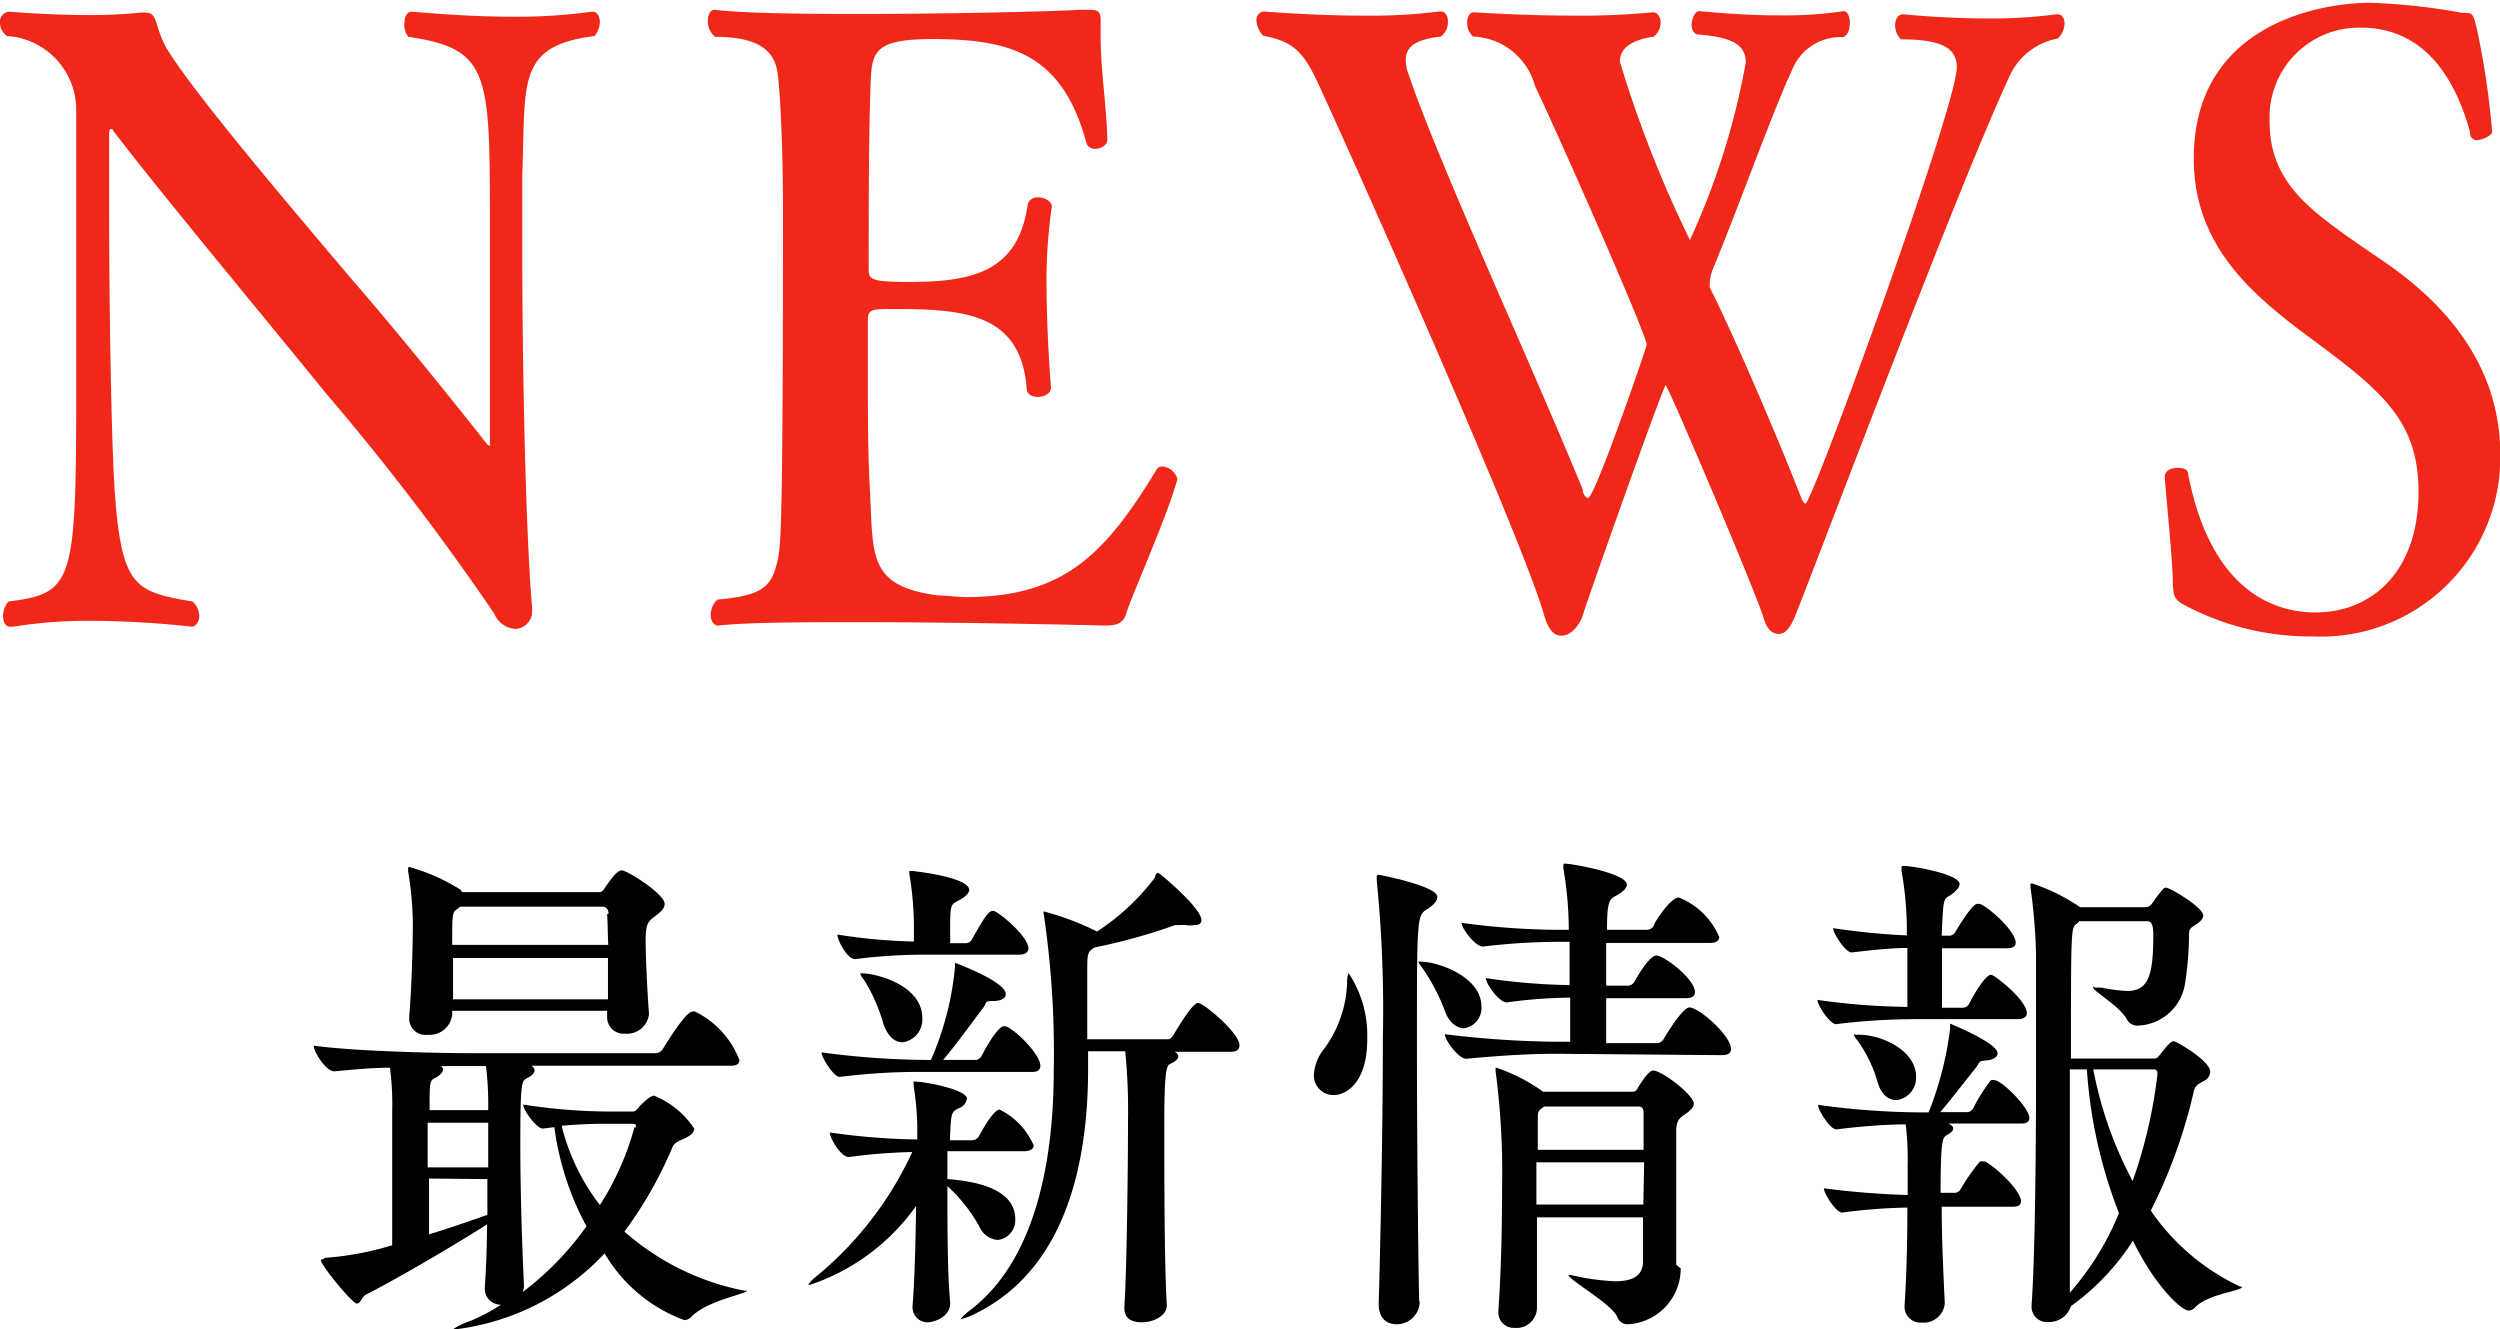
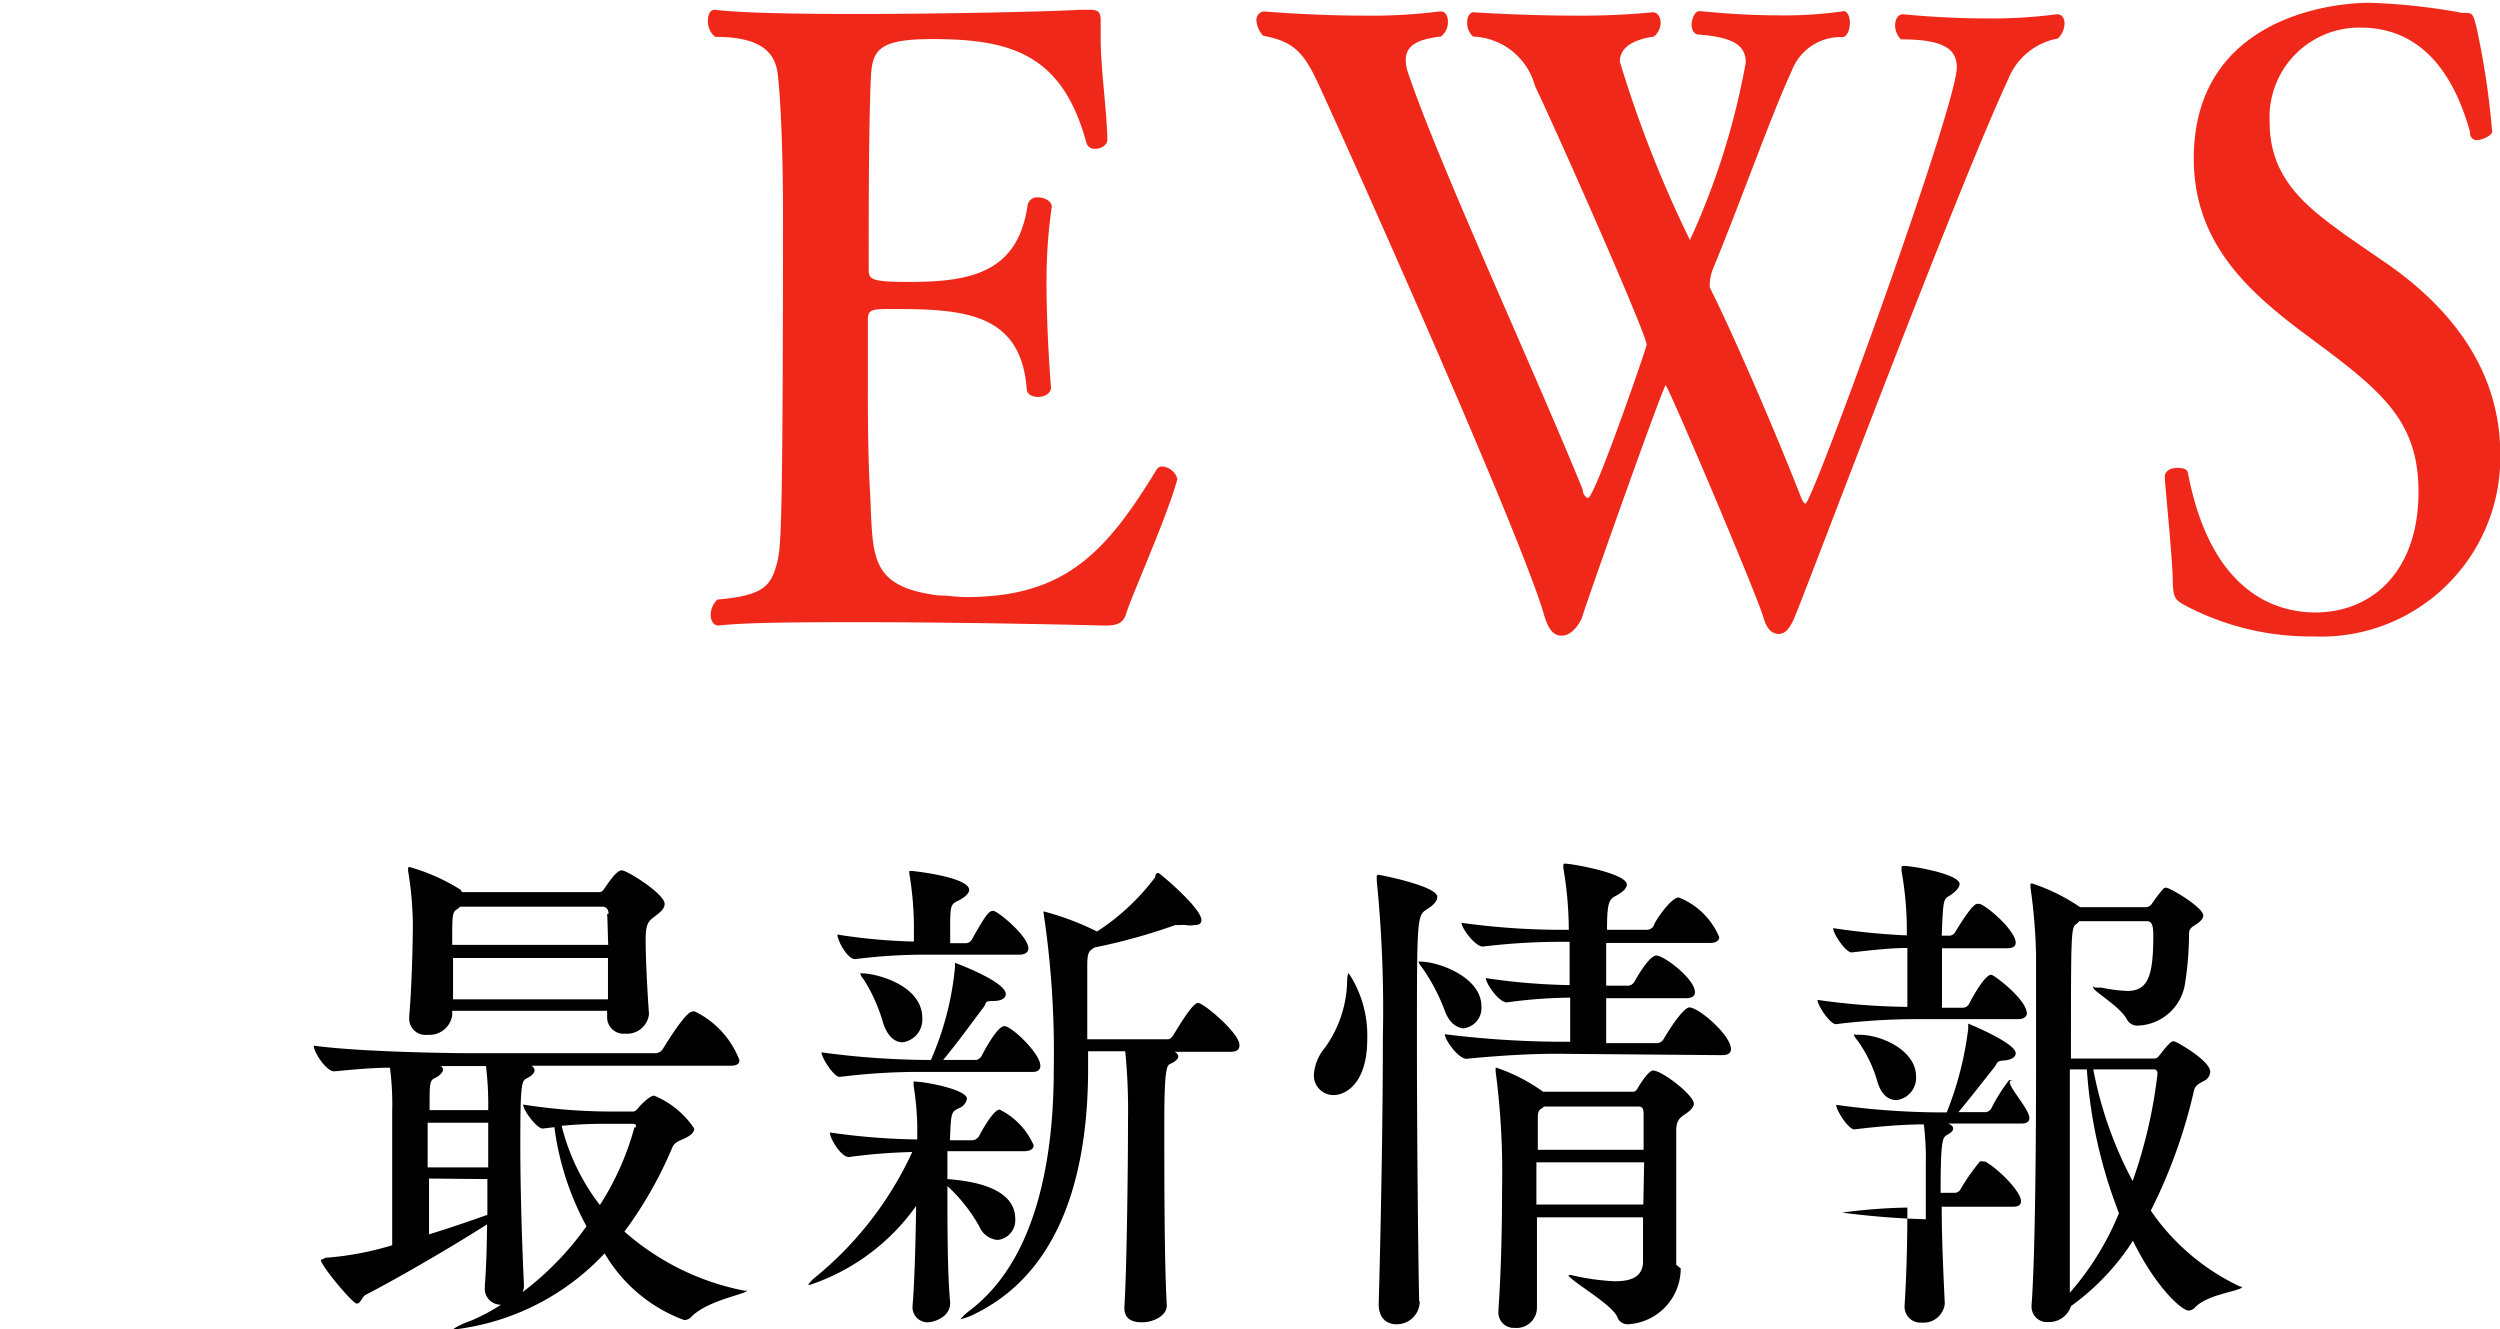
<svg xmlns="http://www.w3.org/2000/svg" width="89.56" height="47.62" viewBox="0 0 89.56 47.62">
  <defs>
    <style>.cls-1{fill:#ef281a;}</style>
  </defs>
  <title>ttl_txt_news</title>
  <g id="レイヤー_2" data-name="レイヤー 2">
    <g id="テキスト">
-       <path class="cls-1" d="M19.22,10.5c0,.6,0,1.59,0,2.79,0,3.84.11,9.87.35,12.72v.12a.62.62,0,0,1-.59.66.88.88,0,0,1-.76-.54,89.37,89.37,0,0,0-6-7.86c-2.29-2.82-5.72-6.93-7.66-9.45,0-.06-.06-.06-.08-.06s-.06.06-.06.15c0,.78,0,1.71,0,2.67,0,3.66.08,8.22.19,10,.24,3.6.7,3.75,2.8,4.11a.75.75,0,0,1,.24.51c0,.21-.13.39-.27.39a34.15,34.15,0,0,0-3.61-.21,16.59,16.59,0,0,0-2.78.21H.86c-.16,0-.24-.18-.24-.39a.82.82,0,0,1,.19-.51c2.29-.3,2.43-.6,2.43-7.38,0-3,0-7.14,0-10.2A2.65,2.65,0,0,0,.76,5.55a.58.58,0,0,1-.25-.48.35.35,0,0,1,.35-.39s1.41.12,2.86.12a17.3,17.3,0,0,0,1.84-.09H5.7c.48,0,.32.42.75,1.23.89,1.53,4.64,5.94,6.7,8.37,1.56,1.8,3.34,4,4.8,5.85.05.06.08.06.11.06s0,0,0-.12V20c0-.27,0-1,0-8,0-5.16-.06-6-2.92-6.42A.65.65,0,0,1,15,5.07c0-.21.09-.39.25-.39s1.81.18,3.69.18a19.48,19.48,0,0,0,2.76-.18h.05c.16,0,.25.18.25.39a.87.87,0,0,1-.19.48C19,5.91,19.35,7.2,19.22,10.5Z" transform="translate(-0.51 -4.26)" />
      <path class="cls-1" d="M40.87,26.19c-.1.39-.32.48-.78.48,0,0-4.64-.12-8.74-.12-2.06,0-4,0-5.11.12h0c-.17,0-.27-.18-.27-.39a.76.76,0,0,1,.24-.54c1.67-.15,1.94-.48,2.16-1.41.11-.54.19-1,.19-12.54,0-1.95-.08-4-.19-4.89s-.78-1.32-2.24-1.32A.71.71,0,0,1,25.87,5c0-.21.08-.39.24-.39h0c1,.12,2.94.15,5.07.15,3.35,0,7.13-.09,8-.15h.35c.3,0,.41.06.41.36v.15c0,.15,0,.3,0,.48,0,1.14.22,2.58.24,3.66,0,.21-.24.33-.43.33a.3.3,0,0,1-.32-.21c-.86-3.18-2.7-3.72-5.51-3.72-1.89,0-2.16.36-2.21,1.35-.08,1.74-.08,4.8-.08,6.9,0,.36.08.45,1.46.45,2.24,0,3.88-.36,4.23-2.73a.35.35,0,0,1,.38-.3c.24,0,.49.15.49.33v0A18.54,18.54,0,0,0,38,14.34c0,1.89.16,3.78.16,3.81v0c0,.21-.25.33-.46.33s-.41-.09-.41-.3c-.21-2.7-2.24-2.85-4.77-2.85-.76,0-.92,0-.92.39s0,1.05,0,1.86c0,1.38,0,3.09.08,4.32.11,2.31-.05,3.36,2.43,3.69.33,0,.68.06,1,.06,3.53,0,5-1.56,6.83-4.56a.23.23,0,0,1,.21-.12.62.62,0,0,1,.54.45v0C42.33,22.74,41.17,25.32,40.87,26.19Z" transform="translate(-0.51 -4.26)" />
      <path class="cls-1" d="M72.46,7.08c-1.86,4-6.88,17.37-7.67,19.32-.16.36-.32.57-.56.57s-.43-.18-.54-.57c-.24-.84-3.43-8.34-3.51-8.34s-2.86,7.83-3,8.34c-.14.3-.38.6-.68.63s-.51-.18-.67-.72c-.73-2.61-6.4-15.36-8.07-19-.54-1.17-.89-1.56-2-1.77A.91.91,0,0,1,45.52,5a.3.3,0,0,1,.27-.33s1.73.15,3.59.15a19.37,19.37,0,0,0,2.7-.15h.05c.17,0,.25.18.25.36a.65.65,0,0,1-.25.54c-.8.09-1.26.3-1.26.84a1.45,1.45,0,0,0,.1.51c1.11,3.27,4.43,10.44,6.24,14.88,0,.18.13.3.19.3.24,0,2.1-5.4,2.1-5.49,0-.36-3.1-7.38-4-9.27a2.39,2.39,0,0,0-2.22-1.77.66.66,0,0,1-.21-.51c0-.18.08-.36.24-.36,0,0,1.75.12,3.64.12a26.88,26.88,0,0,0,2.78-.12h0c.16,0,.27.18.27.36a.65.65,0,0,1-.24.51c-.81.12-1.22.42-1.22.9a42.6,42.6,0,0,0,2.51,6.39,26.3,26.3,0,0,0,2-6.36c0-.57-.37-.9-1.67-1-.19,0-.27-.18-.27-.36s.11-.48.27-.48,1.35.15,2.86.15a14.67,14.67,0,0,0,2.32-.15h0c.14,0,.22.21.22.42s-.08.48-.25.51a1.87,1.87,0,0,0-1.83,1.2c-.7,1.5-1.86,4.77-2.84,7.14a1.65,1.65,0,0,0-.1.48c0,.06,0,.12,0,.15C62.42,15.84,64,19.44,65,22c.08.21.13.3.19.3.24,0,5.42-14.22,5.42-15.63,0-.69-.54-1-2-1a.72.72,0,0,1-.21-.48c0-.24.1-.42.29-.42,0,0,1.38.15,3,.15a17.62,17.62,0,0,0,2.51-.15h0c.19,0,.27.15.27.33a.76.76,0,0,1-.24.54A2.37,2.37,0,0,0,72.46,7.08Z" transform="translate(-0.51 -4.26)" />
      <path class="cls-1" d="M83.37,27.06A9.59,9.59,0,0,1,78.89,26c-.48-.24-.51-.33-.54-.81,0-.84-.27-3.42-.29-3.84,0-.24.24-.33.46-.33s.35.06.37.18c.84,4.41,3.27,5,4.57,5,2,0,3.69-1.44,3.69-4.32,0-2.61-1.37-3.66-4.05-5.64-2-1.5-4-3.24-4-6.3,0-4.8,4.51-5.58,6.32-5.58a22,22,0,0,1,3.29.36c.38,0,.38,0,.51.48a29,29,0,0,1,.57,3.78c0,.12-.33.3-.57.3A.24.24,0,0,1,89,9c-.68-2.46-2-3.75-3.92-3.75a3.21,3.21,0,0,0-3.26,3.42c0,2.07,1.46,3.09,2.7,4,.51.36,1,.69,1.45,1,2,1.38,4.11,3.57,4.11,6.87A6.42,6.42,0,0,1,83.37,27.06Z" transform="translate(-0.51 -4.26)" />
      <path d="M27.27,50.49c0,.13-1.41.34-2,.95a.35.35,0,0,1-.25.11,5.5,5.5,0,0,1-2.85-2.39,8.77,8.77,0,0,1-5.33,2.72c-.07,0-.1,0-.1,0s.21-.16.6-.29A6.94,6.94,0,0,0,18.46,51h0a.57.57,0,0,1-.58-.63v-.07c.05-.63.07-1.39.08-2.18-1.57,1-3.5,2.09-4.34,2.52-.15.07-.18.32-.33.32S12,49.59,12,49.39c0,0,.05,0,.16-.07a10.93,10.93,0,0,0,2.4-.45c0-1.57,0-3.84,0-4.79a10.13,10.13,0,0,0-.08-1.57c-.72,0-1.43.08-2,.13h0c-.28,0-.73-.68-.73-.92,1.62.22,4.73.27,5.69.27H24a.32.32,0,0,0,.26-.16c.5-.81.89-1.33,1.05-1.33a.16.16,0,0,1,.1,0A3.21,3.21,0,0,1,27,42.24c0,.11-.06.2-.34.2H19.54a.2.2,0,0,1,.12.16c0,.09-.09.2-.28.29s-.23.22-.23,2.4c0,1.71.07,3.78.13,5a.58.58,0,0,1-.05.26,10.7,10.7,0,0,0,2.29-2.36,10.22,10.22,0,0,1-1.15-3.55l-.42.05h0c-.21,0-.7-.66-.7-.86a20.62,20.62,0,0,0,3.21.25h.72c.11,0,.19-.12.22-.16s.38-.41.54-.41a3.15,3.15,0,0,1,1.44,1.18c0,.13-.11.24-.34.35s-.37.14-.45.34a14.52,14.52,0,0,1-1.71,3,9.12,9.12,0,0,0,4.31,2.12ZM24.32,36.64c0,.15-.11.27-.34.44s-.34.25-.34.84c0,.76.07,2,.12,2.67v0a.79.79,0,0,1-.85.7.59.59,0,0,1-.65-.61v-.21H16.71v.16a.82.82,0,0,1-.88.7.58.58,0,0,1-.66-.59v-.08c.09-1,.13-2.66.13-3.29a12.32,12.32,0,0,0-.17-1.91s0-.07,0-.09,0-.05.05-.05a7,7,0,0,1,1.84.82s0,.06.07.08h4.86c.07,0,.13,0,.21-.13.24-.34.45-.65.63-.65S24.32,36.28,24.32,36.64ZM18,44.48H15.83c0,.5,0,1,0,1.6H18Zm-2.12,2c0,.67,0,1.37,0,2,.68-.21,1.39-.45,2.09-.7,0-.43,0-.87,0-1.28ZM18,44a11.67,11.67,0,0,0-.08-1.55h-.42l-1.23,0c.08,0,.11.09.11.14s-.09.2-.29.29-.19.22-.19,1.15H18Zm4.31-7c0-.17-.08-.26-.24-.26H17l-.11.09c-.18.11-.18.18-.18,1.28h5.59C22.28,37.69,22.28,37.29,22.26,37Zm-5.57,1.58c0,.49,0,1,0,1.48h5.55c0-.45,0-1,0-1.48Zm6.55,6.07c0-.11,0-.13-.13-.13h-.75a17,17,0,0,0-1.78.07A7.68,7.68,0,0,0,22,47.43,10,10,0,0,0,23.24,44.64Z" transform="translate(-0.51 -4.26)" />
      <path d="M37.54,45.29c0,.1-.08.21-.34.21H34.45c0,.31,0,.65,0,1,1.8.13,2.43.72,2.43,1.42a.71.71,0,0,1-.63.76.78.78,0,0,1-.65-.47,5.76,5.76,0,0,0-1.15-1.46c0,1.44,0,3.12.1,4.18v0c0,.57-.68.7-.78.7a.54.54,0,0,1-.57-.56v0c.08-1,.11-2.38.13-3.61a7.63,7.63,0,0,1-3.81,2.83c-.05,0-.06,0-.06,0s.08-.13.24-.26a12.56,12.56,0,0,0,3.49-4.5,19.94,19.94,0,0,0-2.27.18h0c-.28,0-.68-.66-.68-.88a23.82,23.82,0,0,0,3.13.25c0-.2,0-.36,0-.5a10.4,10.4,0,0,0-.13-1.42c0-.08,0-.11,0-.15s0,0,.08,0c.32,0,1.83.28,1.83.61a.44.44,0,0,1-.29.34c-.28.14-.28.16-.32,1.15h.81a.32.32,0,0,0,.24-.16c.11-.22.52-.94.73-.94A2.56,2.56,0,0,1,37.54,45.29Zm.24-2.85c0,.11-.06.22-.27.22h-4a22.68,22.68,0,0,0-2.92.18h0c-.21,0-.65-.69-.65-.88a29.32,29.32,0,0,0,3.61.27h.31a10.81,10.81,0,0,0,.86-3.3c0-.14,0-.18,0-.18s1.82.67,1.82,1.12c0,.14-.13.25-.46.25s-.21.07-.34.23c-.32.42-.87,1.19-1.44,1.88H35.5a.32.32,0,0,0,.18-.15c.06-.12.55-1.06.81-1.06S37.78,42,37.78,42.44Zm-.43-4.21c0,.11-.07.23-.33.23H33.73a19.9,19.9,0,0,0-2.59.16h0c-.27,0-.63-.66-.63-.88a20.26,20.26,0,0,0,2.74.25V37.4a11.85,11.85,0,0,0-.16-1.82.3.3,0,0,1,0-.12s0,0,.07,0,2.07.22,2.07.68c0,.11-.13.26-.42.4s-.26.22-.26,1.51h.57a.27.27,0,0,0,.22-.16c.47-.83.59-1,.75-1S37.35,37.8,37.35,38.23Zm-3.8,2.5a.82.82,0,0,1-.71.87c-.27,0-.55-.22-.7-.72a6,6,0,0,0-.68-1.52.72.72,0,0,1-.14-.23s0,0,.05,0C31.79,39.11,33.55,39.51,33.55,40.73Zm11.36,1c0,.1-.06.21-.32.21h-2c.1.06.13.11.13.18s-.12.18-.26.24-.24.07-.24,2.12,0,5,.09,6.55v0c0,.36-.47.6-.89.6s-.63-.17-.63-.51v-.05c.08-1.17.13-4.76.13-6.7a21.26,21.26,0,0,0-.1-2.45H39.49c0,.29,0,.51,0,.63,0,3.17-.7,7.1-4,8.75a2.33,2.33,0,0,1-.57.22s0,0,0,0,.1-.14.34-.32c2.63-2,3-6.13,3-8.63A33.69,33.69,0,0,0,37.9,37a.18.18,0,0,1,0-.09,0,0,0,0,1,0,0,10,10,0,0,1,1.91.72,8.1,8.1,0,0,0,2.08-1.94c0-.09.06-.16.11-.16s1.55,1.26,1.55,1.69c0,.13-.09.18-.25.18a.86.86,0,0,1-.3,0,1.18,1.18,0,0,0-.21,0l-.18,0a20.69,20.69,0,0,1-2.88.8c-.24.14-.27.21-.27.72v2.57h2.9c.06,0,.14-.07.19-.16.21-.34.68-1.14.88-1.14S44.91,41.27,44.91,41.69Z" transform="translate(-0.51 -4.26)" />
      <path d="M48.83,39.13a4.05,4.05,0,0,1,.66,2.36c0,1.6-.79,2-1.2,2a.7.7,0,0,1-.71-.75,1.67,1.67,0,0,1,.39-.94,4.21,4.21,0,0,0,.8-2.41C48.78,39.2,48.8,39.13,48.83,39.13Zm2.54,11.76a.82.82,0,0,1-.84.81c-.34,0-.63-.22-.63-.72v0c.06-2.09.15-6.23.15-9.56a46.55,46.55,0,0,0-.22-5.62s0-.09,0-.12,0-.08.06-.08S52,36,52,36.39c0,.16-.16.31-.35.43-.38.24-.38.24-.38,4.85,0,3.54.05,8,.08,9.2Zm.88-10.47a6.83,6.83,0,0,0-.79-1.49c-.09-.11-.13-.18-.13-.22s0,0,.08,0c.61,0,2.17.54,2.17,1.6a.73.73,0,0,1-.65.79C52.67,41.07,52.41,40.89,52.25,40.42Zm4,1.59c-.79,0-1.88.05-3.21.18h0c-.28,0-.77-.67-.77-.88a34.9,34.9,0,0,0,4.05.27h.44V40a17.36,17.36,0,0,0-2.27.17h0c-.28,0-.75-.67-.75-.87a22.48,22.48,0,0,0,3,.25V38h-.11a23.3,23.3,0,0,0-3,.17h0c-.27,0-.76-.65-.76-.85a26.48,26.48,0,0,0,3.78.25h.06a13.09,13.09,0,0,0-.19-2.18.42.42,0,0,1,0-.14c0-.05,0-.05.07-.05.21,0,2.2.34,2.2.75,0,.13-.15.27-.39.4s-.32.21-.32,1.22h1.41a.29.29,0,0,0,.27-.16c0-.09.6-1,.89-1a2.62,2.62,0,0,1,1.45,1.42c0,.11-.09.21-.33.21H58.05v1.53h.73a.28.28,0,0,0,.28-.14c.08-.14.53-.94.79-.94s1.38.83,1.38,1.32c0,.11-.08.21-.33.21H58.05v1.61h1.78a.29.29,0,0,0,.28-.15c.39-.66.76-1.13.92-1.13.34,0,1.49,1,1.49,1.49,0,.11-.06.22-.32.22Zm4.47,7.69a2,2,0,0,1-1.89,2,.39.39,0,0,1-.39-.28c-.23-.47-1.74-1.32-1.74-1.48a.08.08,0,0,1,0,0,.26.26,0,0,1,.11,0,8.17,8.17,0,0,0,1.56.22c.7,0,1-.24,1-.72,0-.24,0-.83,0-1.57H55.57c0,1.26,0,2.54,0,3.24a.73.73,0,0,1-.8.72.55.55,0,0,1-.58-.59v-.06c.1-1.46.13-3,.13-4.34a27.58,27.58,0,0,0-.23-4.19s0-.07,0-.09,0-.06,0-.06a6.38,6.38,0,0,1,1.7.87s0,0,0,0h3.2c.06,0,.12,0,.19-.13.19-.32.42-.63.55-.63.32,0,1.46.88,1.46,1.19,0,.11-.1.23-.29.36s-.33.21-.34.57c0,.18,0,.56,0,1,0,.74,0,1.71,0,2.49,0,.43,0,1,0,1.35Zm-1.31-3.8H55.55v1.51h3.83Zm-3.58-2-.08.06c-.15.09-.15.18-.15.41v1.08h3.79c0-.56,0-1,0-1.28s-.1-.27-.25-.27Z" transform="translate(-0.51 -4.26)" />
-       <path d="M73.12,40.57c0,.09-.09.2-.31.2H69.28a23.51,23.51,0,0,0-3,.18h0c-.21,0-.66-.67-.66-.87a24,24,0,0,0,3.22.25c0-.28,0-.61,0-1s0-.75,0-1.11c-.57,0-1.21.07-2,.16h0c-.21,0-.66-.67-.66-.87a25.23,25.23,0,0,0,2.64.26,12.14,12.14,0,0,0-.19-2.31s0-.07,0-.11,0-.07.08-.07c.31,0,2,.29,2,.65,0,.14-.18.31-.38.43s-.21.16-.26,1.42h.3a.26.26,0,0,0,.19-.14c.1-.16.6-1,.78-1h.1c.4.18,1.28,1,1.28,1.39,0,.11-.07.2-.31.2H70.08c0,.36,0,.75,0,1.13s0,.7,0,1h.77a.26.26,0,0,0,.19-.12s.54-1.06.8-1.06C71.9,39.15,73.12,40.06,73.12,40.57Zm.09,3.74c0,.11-.06.2-.29.2H70.3a0,0,0,0,0,0,0q.18.07.18.18c0,.07-.06.14-.22.23s-.23.17-.23,2.07h.53a.23.23,0,0,0,.18-.12,7.18,7.18,0,0,1,.7-1,.18.18,0,0,1,.11,0s.07,0,.08,0c.54.32,1.28,1.09,1.28,1.42,0,.11-.06.2-.29.2H70.07c0,1.17.06,2.39.11,3.47v0a.76.76,0,0,1-.82.68.57.57,0,0,1-.62-.61v0c.08-1.26.1-2.5.1-3.51a19.94,19.94,0,0,0-2.34.18h0c-.21,0-.65-.67-.65-.87a29.69,29.69,0,0,0,3,.24V46a10.41,10.41,0,0,0-.07-1.46c-.68,0-1.63.07-2.49.18h0c-.21,0-.65-.68-.65-.88a27.59,27.59,0,0,0,3.62.27h.34a12,12,0,0,0,.77-3c0-.13,0-.18,0-.18s1.7.69,1.7,1.06c0,.13-.13.24-.42.26s-.22.09-.35.25c-.29.36-.78,1-1.28,1.6h1a.29.29,0,0,0,.18-.14,6.13,6.13,0,0,1,.63-1,.19.19,0,0,1,.13,0C72.19,42.93,73.21,43.94,73.21,44.31Zm-4.06-1.49a.8.8,0,0,1-.7.85c-.28,0-.54-.18-.68-.65a4.75,4.75,0,0,0-.7-1.46c-.1-.13-.14-.18-.14-.23s0,0,.09,0C67.85,41.29,69.15,41.87,69.15,42.82Zm11.68,7.54c0,.15-1.18.24-1.67.72a.36.36,0,0,1-.24.13c-.26,0-1.19-.85-2-2.5a8.59,8.59,0,0,1-2.22,2.34.82.82,0,0,1-.81.57.55.55,0,0,1-.6-.59V51c.13-1.78.16-5.76.16-8.79,0-1.8,0-3.26,0-3.74a20.19,20.19,0,0,0-.2-2.42s0,0,0-.07,0-.07.06-.07a6.79,6.79,0,0,1,1.72.85h2.35a.28.28,0,0,0,.23-.14,5.51,5.51,0,0,1,.38-.5.15.15,0,0,1,.12-.06c.13,0,1.33.7,1.33,1,0,.09-.08.2-.25.31s-.26.16-.26.34a11.6,11.6,0,0,1-.14,1.76A1.77,1.77,0,0,1,77.12,41a.42.42,0,0,1-.42-.23c-.26-.47-1.2-1-1.2-1.13s0,0,.08,0l.21,0a5.65,5.65,0,0,0,.92.12c.76,0,.94-.54.94-2,0-.41-.08-.5-.24-.5H75l-.09.09c-.21.14-.21.16-.21,4.83h3c.1,0,.16-.11.2-.15.3-.39.4-.47.48-.47s1.31.69,1.31,1.1a.39.39,0,0,1-.24.33c-.18.1-.31.16-.35.37a18.77,18.77,0,0,1-1.54,4.27,8,8,0,0,0,3.2,2.72S80.83,50.35,80.83,50.36Zm-5.56-7.79h-.61c0,3,0,6.5,0,8a10.16,10.16,0,0,0,1.76-2.85A17.28,17.28,0,0,1,75.27,42.57Zm2.53.16c0-.14-.07-.16-.13-.16H75.5a14,14,0,0,0,1.41,4A17.51,17.51,0,0,0,77.8,42.73Z" transform="translate(-0.51 -4.26)" />
+       <path d="M73.12,40.57c0,.09-.09.2-.31.2H69.28a23.51,23.51,0,0,0-3,.18h0c-.21,0-.66-.67-.66-.87a24,24,0,0,0,3.22.25c0-.28,0-.61,0-1s0-.75,0-1.11c-.57,0-1.21.07-2,.16h0c-.21,0-.66-.67-.66-.87a25.23,25.23,0,0,0,2.64.26,12.14,12.14,0,0,0-.19-2.31s0-.07,0-.11,0-.07.08-.07c.31,0,2,.29,2,.65,0,.14-.18.31-.38.43s-.21.16-.26,1.42h.3a.26.26,0,0,0,.19-.14c.1-.16.6-1,.78-1h.1c.4.18,1.28,1,1.28,1.39,0,.11-.07.2-.31.2H70.08c0,.36,0,.75,0,1.13s0,.7,0,1h.77a.26.26,0,0,0,.19-.12s.54-1.06.8-1.06C71.9,39.15,73.12,40.06,73.12,40.57Zm.09,3.74c0,.11-.06.2-.29.2H70.3a0,0,0,0,0,0,0q.18.07.18.18c0,.07-.06.14-.22.23s-.23.17-.23,2.07h.53a.23.23,0,0,0,.18-.12,7.18,7.18,0,0,1,.7-1,.18.18,0,0,1,.11,0s.07,0,.08,0c.54.32,1.28,1.09,1.28,1.42,0,.11-.06.2-.29.2H70.07c0,1.17.06,2.39.11,3.47v0a.76.76,0,0,1-.82.68.57.57,0,0,1-.62-.61v0c.08-1.26.1-2.5.1-3.51a19.94,19.94,0,0,0-2.34.18h0a29.69,29.69,0,0,0,3,.24V46a10.41,10.41,0,0,0-.07-1.46c-.68,0-1.63.07-2.49.18h0c-.21,0-.65-.68-.65-.88a27.59,27.59,0,0,0,3.62.27h.34a12,12,0,0,0,.77-3c0-.13,0-.18,0-.18s1.7.69,1.7,1.06c0,.13-.13.24-.42.26s-.22.09-.35.25c-.29.36-.78,1-1.28,1.6h1a.29.29,0,0,0,.18-.14,6.13,6.13,0,0,1,.63-1,.19.19,0,0,1,.13,0C72.19,42.93,73.21,43.94,73.21,44.31Zm-4.06-1.49a.8.8,0,0,1-.7.85c-.28,0-.54-.18-.68-.65a4.75,4.75,0,0,0-.7-1.46c-.1-.13-.14-.18-.14-.23s0,0,.09,0C67.85,41.29,69.15,41.87,69.15,42.82Zm11.68,7.54c0,.15-1.18.24-1.67.72a.36.36,0,0,1-.24.13c-.26,0-1.19-.85-2-2.5a8.59,8.59,0,0,1-2.22,2.34.82.82,0,0,1-.81.57.55.55,0,0,1-.6-.59V51c.13-1.78.16-5.76.16-8.79,0-1.8,0-3.26,0-3.74a20.19,20.19,0,0,0-.2-2.42s0,0,0-.07,0-.07.06-.07a6.79,6.79,0,0,1,1.72.85h2.35a.28.28,0,0,0,.23-.14,5.51,5.51,0,0,1,.38-.5.15.15,0,0,1,.12-.06c.13,0,1.33.7,1.33,1,0,.09-.08.2-.25.31s-.26.16-.26.34a11.6,11.6,0,0,1-.14,1.76A1.77,1.77,0,0,1,77.12,41a.42.42,0,0,1-.42-.23c-.26-.47-1.2-1-1.2-1.13s0,0,.08,0l.21,0a5.65,5.65,0,0,0,.92.12c.76,0,.94-.54.94-2,0-.41-.08-.5-.24-.5H75l-.09.09c-.21.14-.21.16-.21,4.83h3c.1,0,.16-.11.2-.15.3-.39.4-.47.48-.47s1.31.69,1.31,1.1a.39.39,0,0,1-.24.33c-.18.1-.31.16-.35.37a18.77,18.77,0,0,1-1.54,4.27,8,8,0,0,0,3.2,2.72S80.83,50.35,80.83,50.36Zm-5.56-7.79h-.61c0,3,0,6.5,0,8a10.16,10.16,0,0,0,1.76-2.85A17.28,17.28,0,0,1,75.27,42.57Zm2.53.16c0-.14-.07-.16-.13-.16H75.5a14,14,0,0,0,1.41,4A17.51,17.51,0,0,0,77.8,42.73Z" transform="translate(-0.51 -4.26)" />
    </g>
  </g>
</svg>